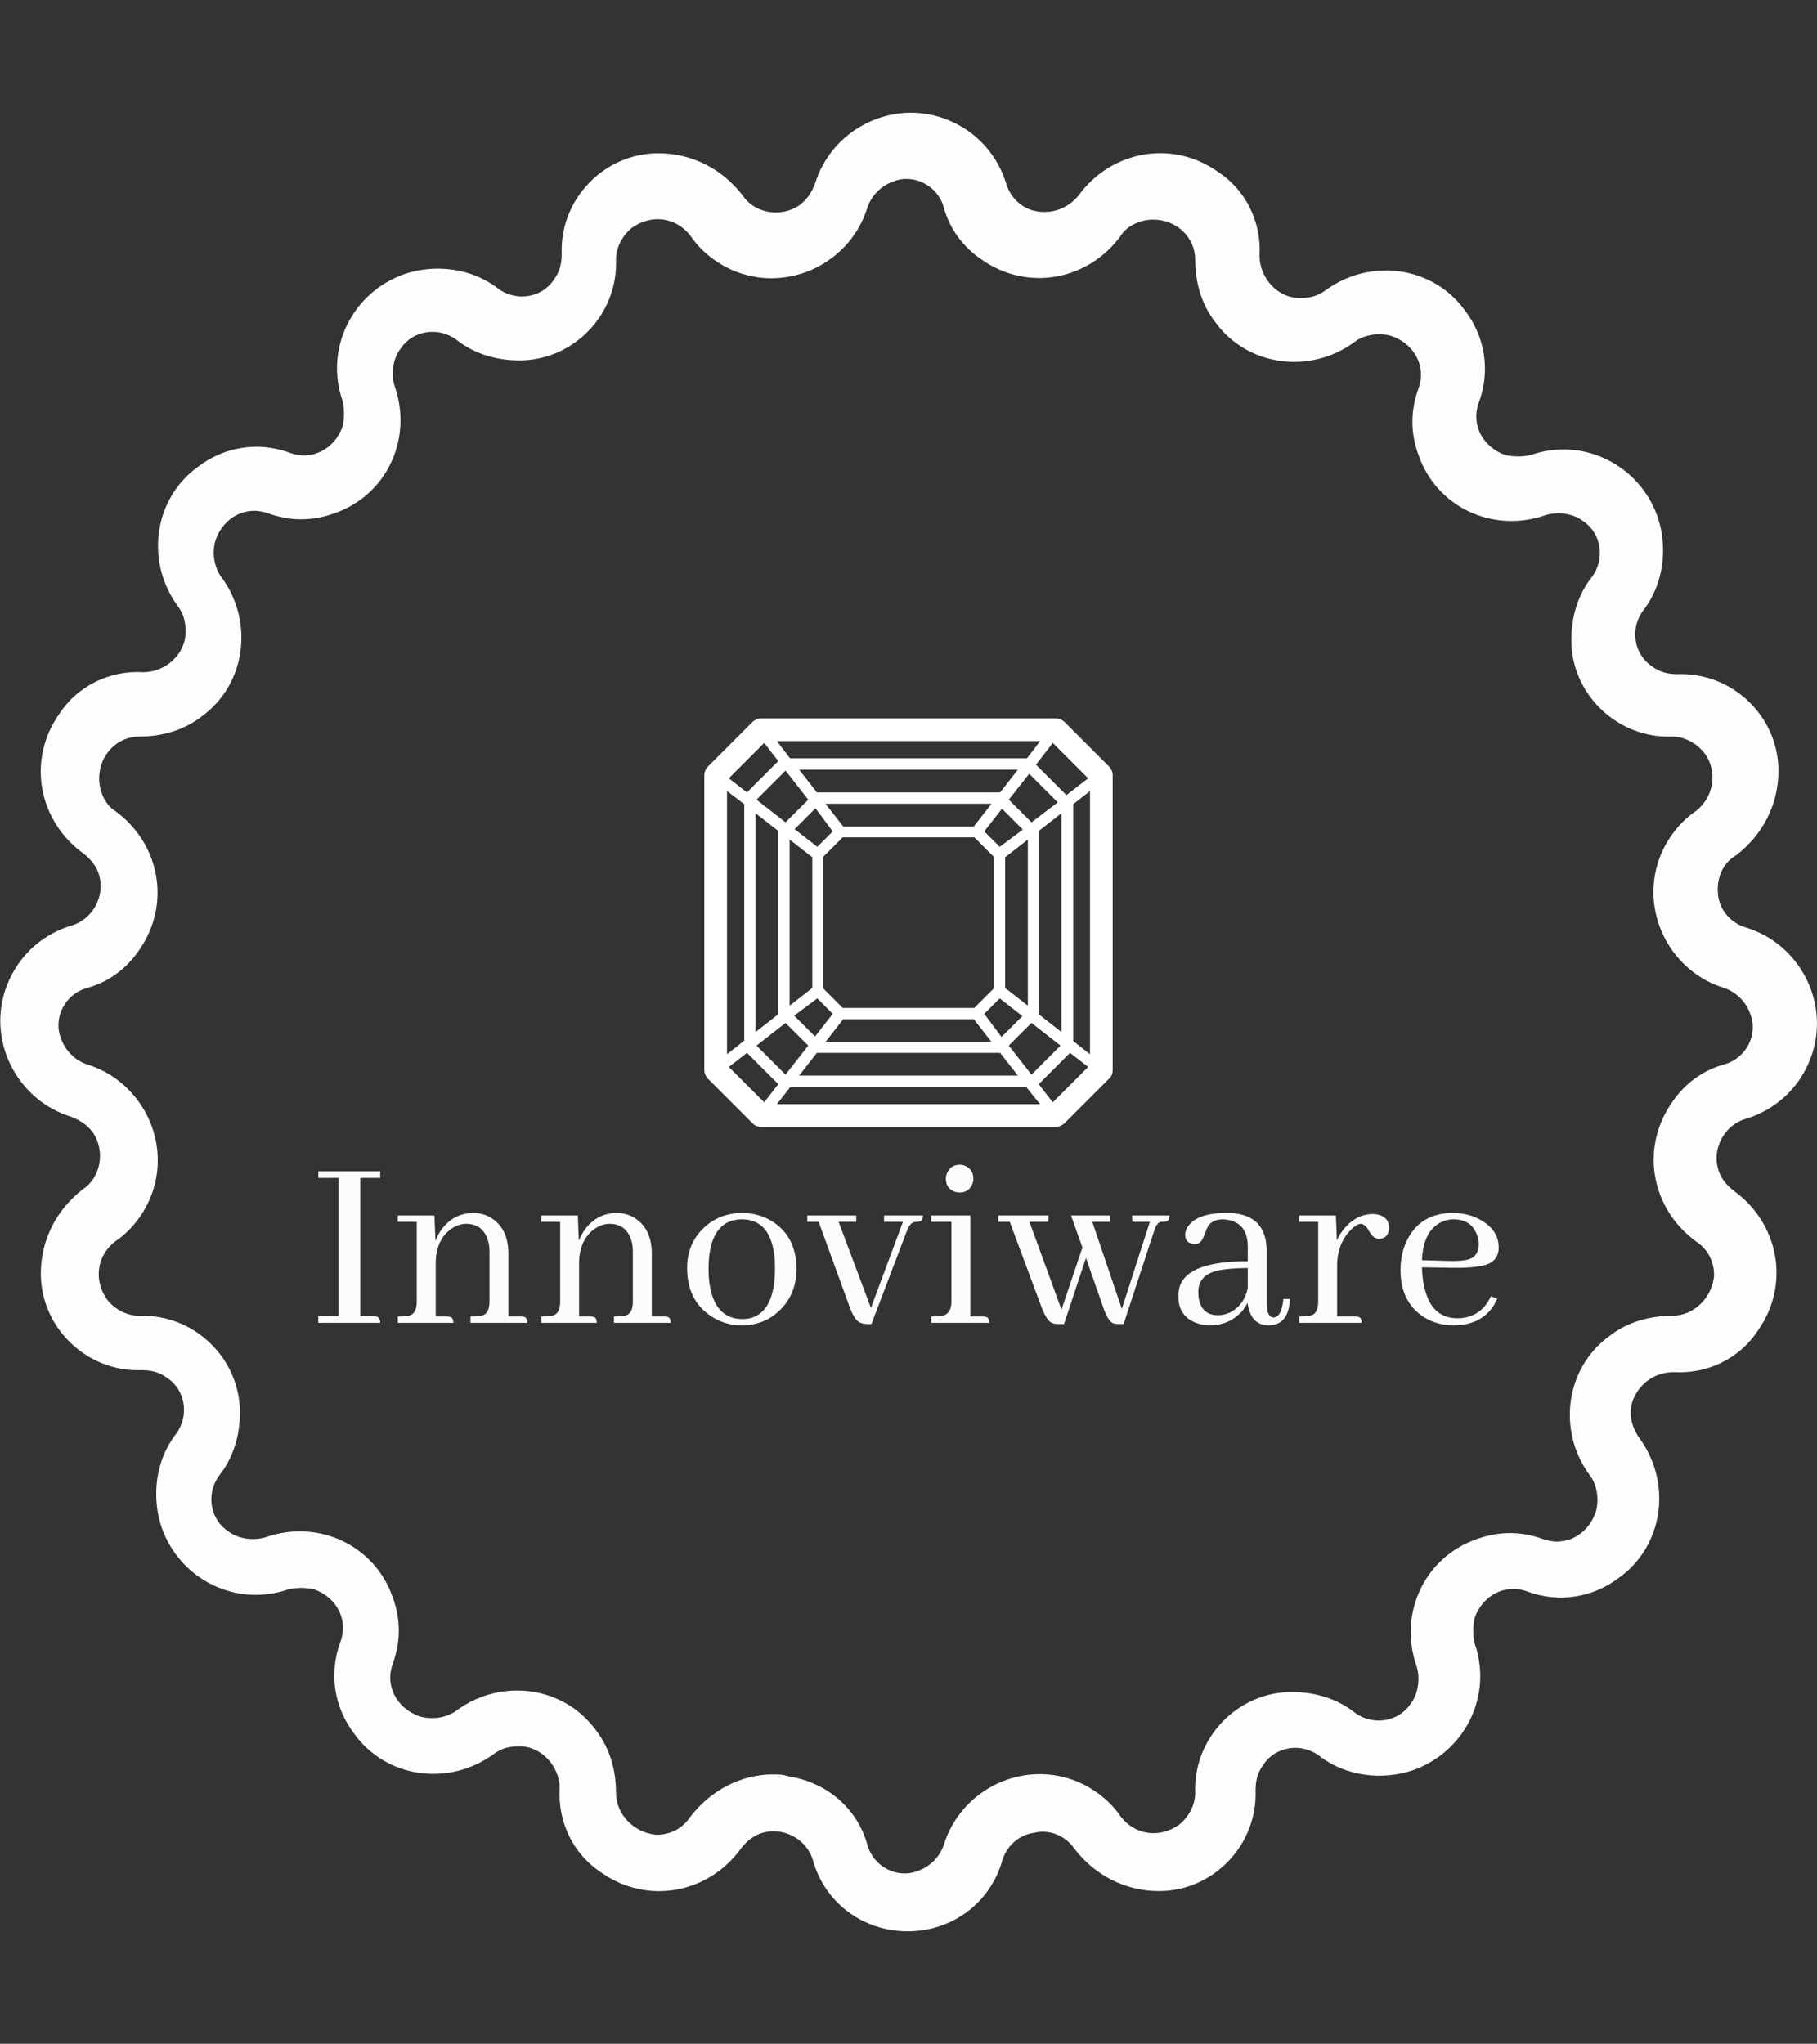
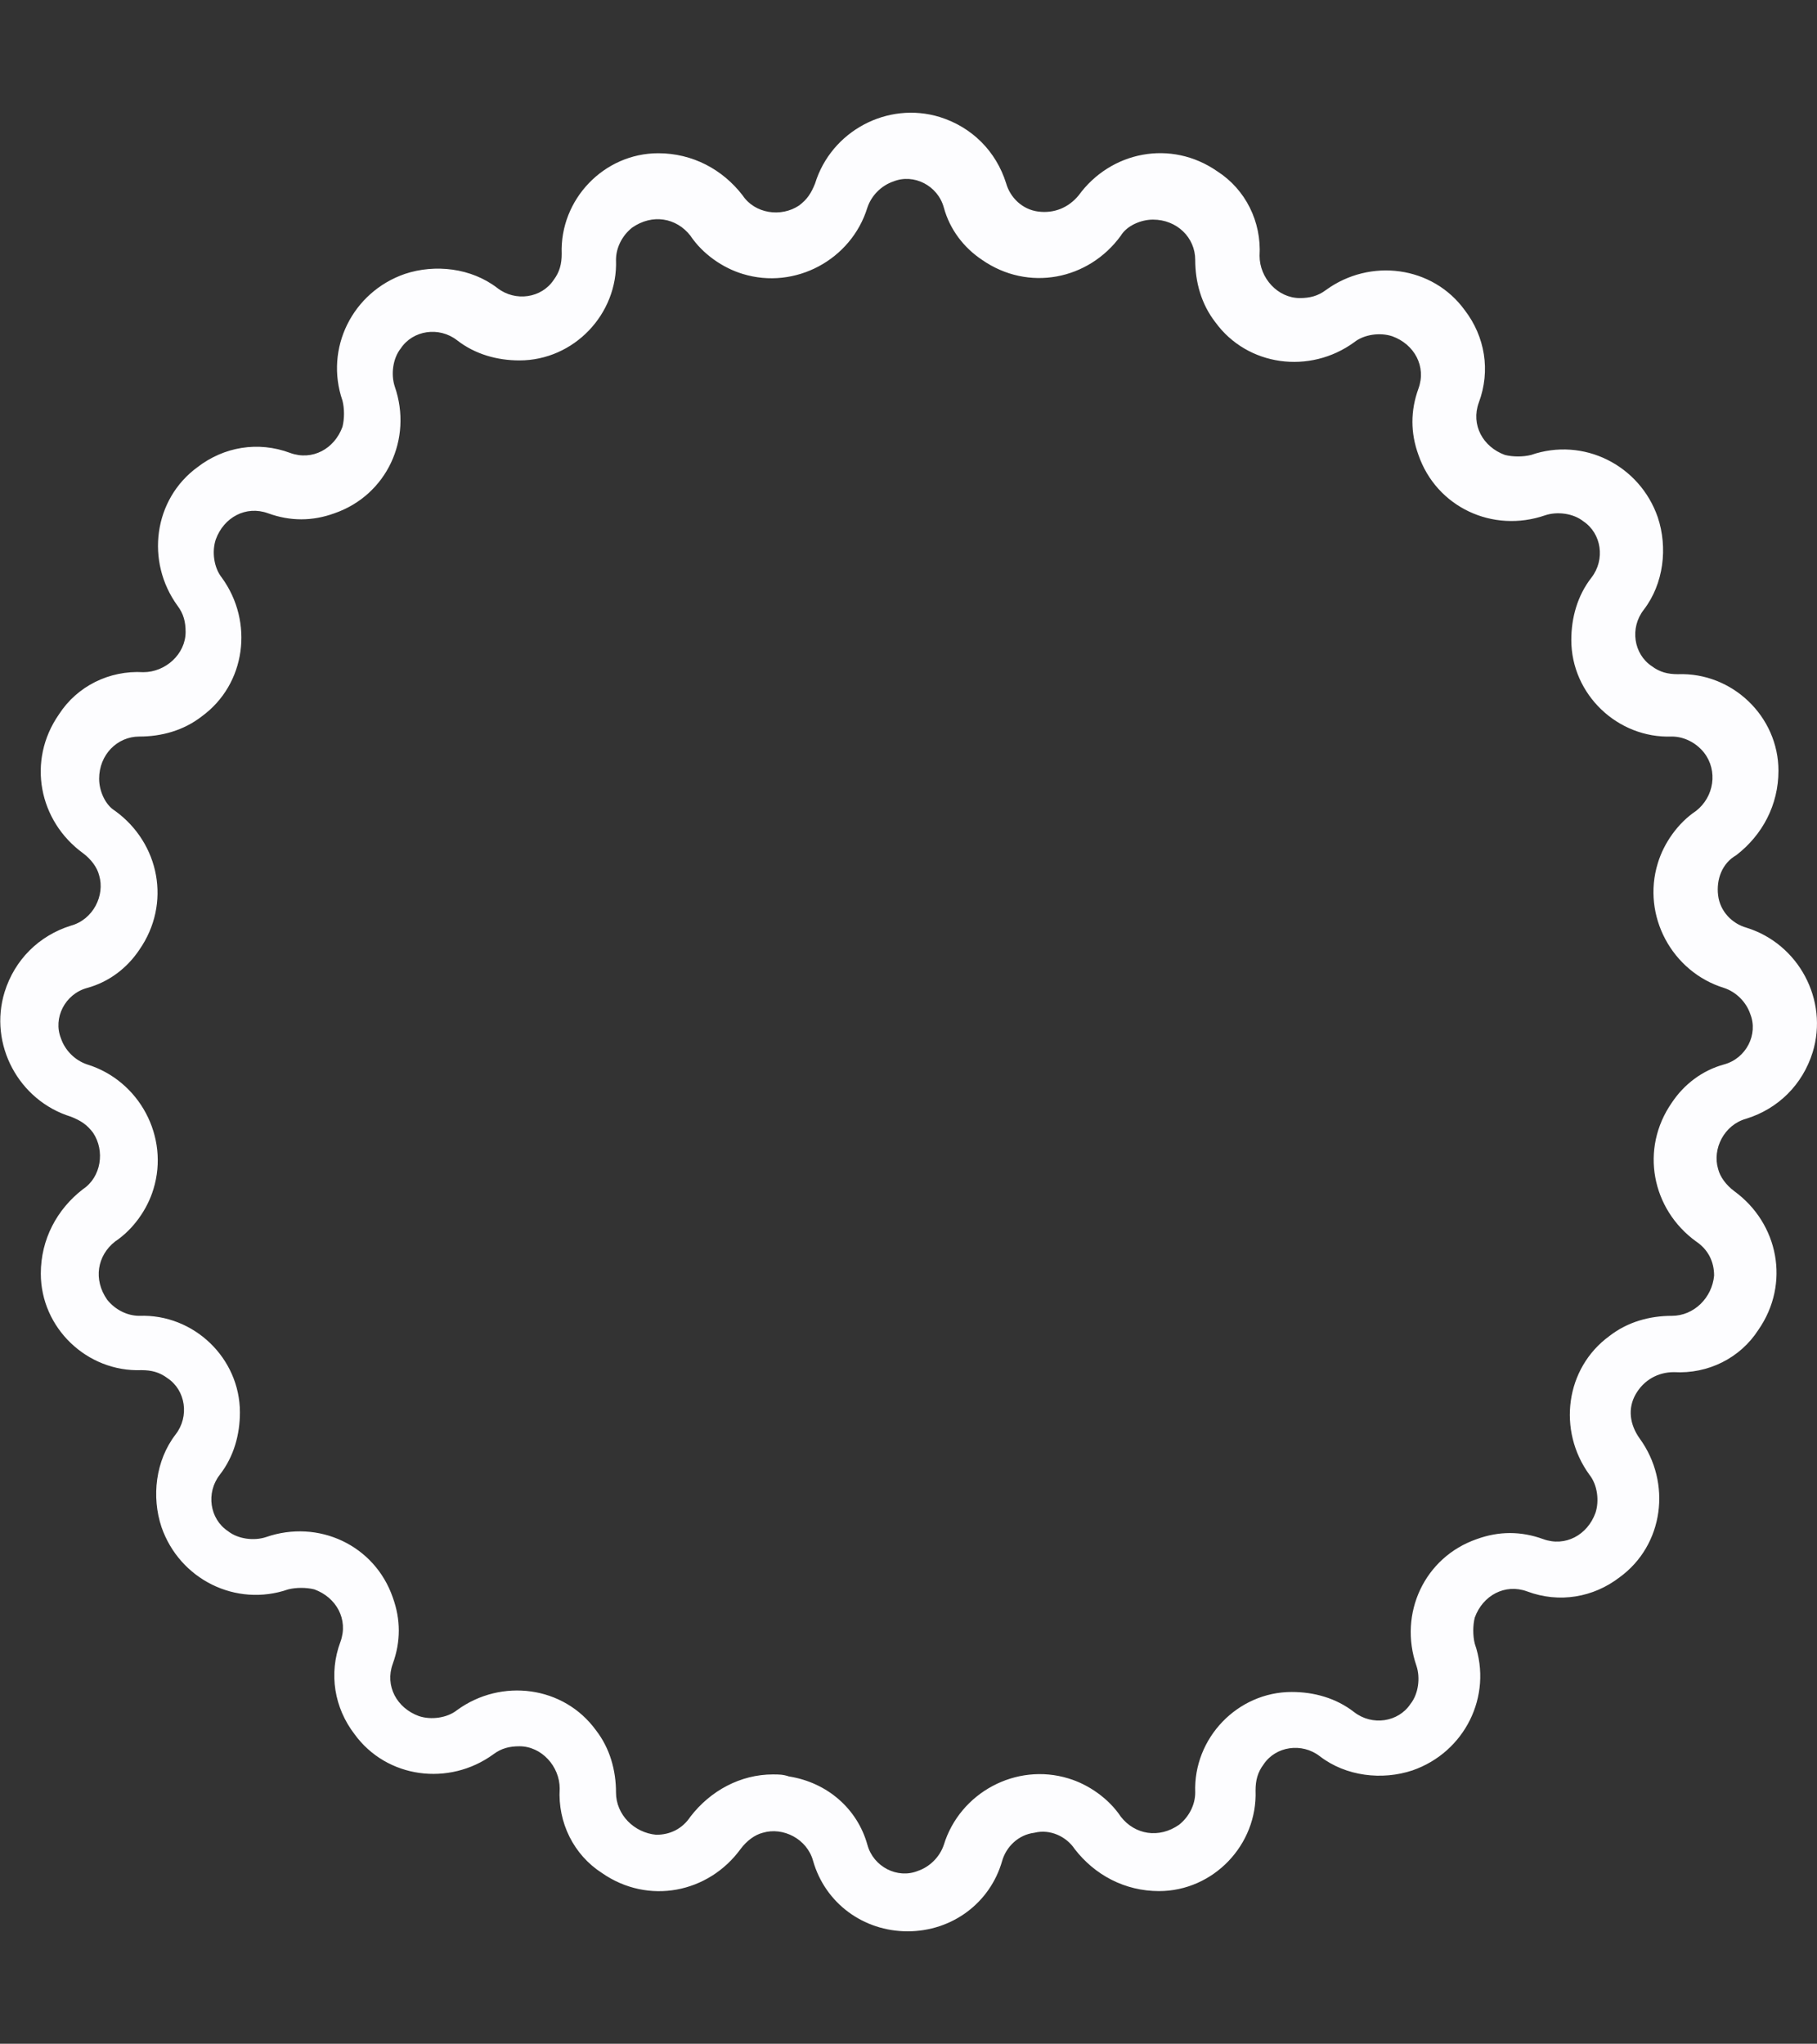
<svg xmlns="http://www.w3.org/2000/svg" version="1.1" width="1500" height="1687" viewBox="0 0 1500 1687">
  <rect x="0" y="0" width="1500" height="1687" fill="#333333" stroke="none" />
  <g transform="matrix(1,0,0,1,0,0)">
    <svg viewBox="0 0 320 360" data-background-color="#000000" preserveAspectRatio="xMidYMid meet" height="1687" width="1500">
      <g id="tight-bounds" transform="matrix(1,0,0,1,-0,0)">
        <svg viewBox="0 0 320 360" height="360" width="320">
          <g>
            <svg />
          </g>
          <g>
            <svg viewBox="0 0 320 360" height="360" width="320">
              <g>
                <path transform="translate(-17.304,3.61) scale(3.543,3.543)" d="M50 95v0c-2.2 0-4.1-1.4-4.7-3.5-0.3-1.1-1.5-1.7-2.5-1.4-0.4 0.1-0.8 0.4-1.1 0.8-1.6 2.2-4.6 2.8-6.9 1.2-1.4-0.9-2.2-2.5-2.1-4.2 0-1.1-0.9-2.1-2-2.1-0.5 0-0.9 0.1-1.3 0.4-2.2 1.6-5.3 1.2-6.9-1-1-1.3-1.3-3-0.7-4.6 0.4-1.1-0.2-2.2-1.3-2.6-0.4-0.1-0.9-0.1-1.3 0-2.6 0.9-5.4-0.5-6.3-3.1-0.5-1.5-0.3-3.3 0.7-4.6 0.7-0.9 0.5-2.2-0.4-2.8-0.4-0.3-0.8-0.4-1.3-0.4-2.7 0.1-5-2.1-5-4.8 0-1.7 0.8-3.2 2.1-4.2 0.9-0.6 1.1-1.9 0.5-2.8-0.3-0.4-0.6-0.6-1.1-0.8-2.6-0.8-4.1-3.6-3.3-6.2 0.5-1.6 1.7-2.8 3.3-3.3 1.1-0.3 1.7-1.5 1.4-2.5-0.1-0.4-0.4-0.8-0.8-1.1-2.2-1.6-2.8-4.6-1.2-6.9 0.9-1.4 2.5-2.2 4.2-2.1 1.1 0 2.1-0.9 2.1-2 0-0.5-0.1-0.9-0.4-1.3-1.6-2.2-1.2-5.3 1-6.9 1.3-1 3-1.3 4.6-0.7 1.1 0.4 2.2-0.2 2.6-1.3 0.1-0.4 0.1-0.9 0-1.3-0.9-2.6 0.5-5.4 3.1-6.3 1.5-0.5 3.3-0.3 4.6 0.7 0.9 0.7 2.2 0.5 2.8-0.4 0.3-0.4 0.4-0.8 0.4-1.3-0.1-2.7 2.1-5 4.8-5 1.7 0 3.2 0.8 4.2 2.1 0.6 0.9 1.9 1.1 2.8 0.5 0.4-0.3 0.6-0.6 0.8-1.1 0.8-2.6 3.6-4.1 6.2-3.3 1.6 0.5 2.8 1.7 3.3 3.3v0c0.2 0.7 0.8 1.3 1.6 1.4 0.8 0.1 1.5-0.2 2-0.8 1.6-2.2 4.6-2.8 6.9-1.2 1.4 0.9 2.2 2.5 2.1 4.2 0 1.1 0.9 2.1 2 2.1 0.5 0 0.9-0.1 1.3-0.4 2.2-1.6 5.3-1.2 6.9 1 1 1.3 1.3 3 0.7 4.6-0.4 1.1 0.2 2.2 1.3 2.6 0.4 0.1 0.9 0.1 1.3 0 2.6-0.9 5.4 0.5 6.3 3.1 0.5 1.5 0.3 3.3-0.7 4.6-0.7 0.9-0.5 2.2 0.4 2.8 0.4 0.3 0.8 0.4 1.3 0.4 2.7-0.1 5 2.1 5 4.8 0 1.7-0.8 3.2-2.1 4.2-0.7 0.4-1 1.2-0.9 2 0.1 0.8 0.7 1.4 1.4 1.6 2.6 0.8 4.1 3.6 3.3 6.2-0.5 1.6-1.7 2.8-3.3 3.3-1.1 0.3-1.7 1.5-1.4 2.5 0.1 0.4 0.4 0.8 0.8 1.1 2.2 1.6 2.8 4.6 1.2 6.9-0.9 1.4-2.5 2.2-4.2 2.1-0.8 0-1.5 0.4-1.9 1.1-0.4 0.7-0.3 1.5 0.2 2.2 1.6 2.2 1.2 5.3-1 6.9-1.3 1-3 1.3-4.6 0.7-1.1-0.4-2.2 0.2-2.6 1.3-0.1 0.4-0.1 0.9 0 1.3 0.9 2.6-0.5 5.4-3.1 6.3-1.5 0.5-3.3 0.3-4.6-0.7-0.9-0.7-2.2-0.5-2.8 0.4-0.3 0.4-0.4 0.8-0.4 1.3 0.1 2.7-2.1 5-4.8 5-1.7 0-3.2-0.8-4.2-2.1-0.4-0.6-1.2-1-2-0.8-0.8 0.1-1.4 0.7-1.6 1.4-0.6 2.1-2.5 3.5-4.7 3.5zM43.3 87.2c0.3 0 0.5 0 0.8 0.1 1.9 0.3 3.4 1.6 3.9 3.4 0.3 1.1 1.5 1.7 2.5 1.3 0.6-0.2 1.1-0.7 1.3-1.3 0.8-2.6 3.6-4.1 6.2-3.3 1 0.3 2 1 2.6 1.9 0.7 0.9 1.9 1.1 2.9 0.4 0.5-0.4 0.8-1 0.8-1.6-0.1-2.7 2.1-5 4.8-5 1.1 0 2.2 0.3 3.1 1 0.9 0.7 2.2 0.5 2.8-0.4 0.4-0.5 0.5-1.3 0.3-1.9-0.9-2.6 0.4-5.4 3-6.3 1.1-0.4 2.2-0.4 3.3 0 1.1 0.4 2.2-0.2 2.6-1.3 0.2-0.6 0.1-1.4-0.3-1.9-1.6-2.2-1.2-5.3 1-6.9 0.9-0.7 2-1 3.1-1 1.1 0 2-0.9 2.1-2 0-0.7-0.3-1.3-0.9-1.7-2.2-1.6-2.8-4.6-1.2-6.9 0.6-0.9 1.5-1.6 2.6-1.9 1.1-0.3 1.7-1.5 1.3-2.5-0.2-0.6-0.7-1.1-1.3-1.3-2.6-0.8-4.1-3.6-3.3-6.2 0.3-1 1-2 1.9-2.6 0.9-0.7 1.1-2 0.4-2.9-0.4-0.5-1-0.8-1.6-0.8-2.7 0.1-5-2.1-5-4.8 0-1.1 0.3-2.2 1-3.1 0.7-0.9 0.5-2.2-0.4-2.8-0.5-0.4-1.3-0.5-1.9-0.3-2.6 0.9-5.4-0.4-6.3-3-0.4-1.1-0.4-2.2 0-3.3 0.4-1.1-0.2-2.2-1.3-2.6-0.6-0.2-1.4-0.1-1.9 0.3-2.2 1.6-5.3 1.2-6.9-1-0.7-0.9-1-2-1-3.1 0-1.1-0.9-2-2.1-2-0.6 0-1.3 0.3-1.6 0.8-1.6 2.2-4.6 2.8-6.9 1.2-0.9-0.6-1.6-1.5-1.9-2.6v0c-0.3-1.1-1.5-1.7-2.5-1.3-0.6 0.2-1.1 0.7-1.3 1.3-0.8 2.6-3.6 4.1-6.2 3.3-1-0.3-2-1-2.6-1.9-0.7-0.9-1.9-1.1-2.9-0.4-0.5 0.4-0.8 1-0.8 1.6 0.1 2.7-2.1 5-4.8 5-1.1 0-2.2-0.3-3.1-1-0.9-0.7-2.2-0.5-2.8 0.4-0.4 0.5-0.5 1.3-0.3 1.9 0.9 2.6-0.4 5.4-3 6.3-1.1 0.4-2.2 0.4-3.3 0-1.1-0.4-2.2 0.2-2.6 1.3-0.2 0.6-0.1 1.4 0.3 1.9 1.6 2.2 1.2 5.3-1 6.9-0.9 0.7-2 1-3.1 1-1.1 0-2 0.9-2 2.1 0 0.6 0.3 1.3 0.8 1.6 2.2 1.6 2.8 4.6 1.2 6.9-0.6 0.9-1.5 1.6-2.6 1.9-1.1 0.3-1.7 1.5-1.3 2.5 0.2 0.6 0.7 1.1 1.3 1.3 2.6 0.8 4.1 3.6 3.3 6.2-0.3 1-1 2-1.9 2.6-0.9 0.7-1.1 1.9-0.4 2.9 0.4 0.5 1 0.8 1.6 0.8 2.7-0.1 5 2.1 5 4.8 0 1.1-0.3 2.2-1 3.1-0.7 0.9-0.5 2.2 0.4 2.8 0.5 0.4 1.3 0.5 1.9 0.3 2.6-0.9 5.4 0.4 6.3 3 0.4 1.1 0.4 2.2 0 3.3-0.4 1.1 0.2 2.2 1.3 2.6 0.6 0.2 1.4 0.1 1.9-0.3 2.2-1.6 5.3-1.2 6.9 1 0.7 0.9 1 2 1 3.1 0 1.1 0.9 2 2 2.1 0.7 0 1.3-0.3 1.7-0.9 1-1.3 2.5-2.1 4.1-2.1z" fill="#fdfdff" fill-rule="nonzero" stroke="none" stroke-width="1" stroke-linecap="butt" stroke-linejoin="miter" stroke-miterlimit="10" stroke-dasharray="" stroke-dashoffset="0" font-family="none" font-weight="none" font-size="none" text-anchor="none" style="mix-blend-mode: normal" data-fill-palette-color="tertiary" />
              </g>
              <g transform="matrix(1,0,0,1,56,126.545)">
                <svg viewBox="0 0 208 106.91" height="106.91" width="208">
                  <g>
                    <svg viewBox="0 0 208 106.91" height="106.91" width="208">
                      <g transform="matrix(1,0,0,1,0,78.619)">
                        <svg viewBox="0 0 208 28.291" height="28.291" width="208">
                          <g id="textblocktransform">
                            <svg viewBox="0 0 208 28.291" height="28.291" width="208" id="textblock">
                              <g>
                                <svg viewBox="0 0 208 28.291" height="28.291" width="208">
                                  <g transform="matrix(1,0,0,1,0,0)">
                                    <svg width="208" viewBox="1.95 -30.57 228.3 31.06" height="28.291" data-palette-color="#fcfcfc">
-                                       <path d="M1.95 0L13.92 0Q13.92-1.07 13.13-1.22L13.13-1.22Q12.89-1.27 12.65-1.27L12.65-1.27 10.06-1.27 10.06-28.03 13.92-28.03 13.92-29.3 1.95-29.3 1.95-28.03 5.86-28.03 5.86-1.27 1.95-1.27 1.95 0ZM26.85-1.22L26.85-1.22 24.66-1.22 24.66-11.77Q24.8-16.31 27.88-18.31L27.88-18.31Q29.2-19.14 30.56-19.14L30.56-19.14Q33.54-19.14 34.62-16.36L34.62-16.36Q35.06-15.23 35.06-13.82L35.06-13.82 35.06-4.15Q35.06-1.9 33.79-1.46L33.79-1.46Q33.05-1.22 31.39-1.22L31.39-1.22 31.39 0 42.38 0Q42.38-1.07 41.65-1.17L41.65-1.17Q41.45-1.22 41.16-1.22L41.16-1.22 38.72-1.22 38.72-13.33Q38.72-18.21 35.35-20.31L35.35-20.31Q33.79-21.24 31.98-21.24L31.98-21.24Q28.37-21.24 26.02-18.36L26.02-18.36Q25.14-17.24 24.61-15.87L24.61-15.87 24.41-20.75 17.33-20.75 17.33-19.53 20.99-19.53 20.99-4.15Q20.99-1.9 19.72-1.46L19.72-1.46Q18.99-1.22 17.33-1.22L17.33-1.22 17.33 0 28.07 0Q28.07-1.07 27.34-1.17L27.34-1.17Q27.15-1.22 26.85-1.22ZM54.58-1.22L54.58-1.22 52.39-1.22 52.39-11.77Q52.53-16.31 55.61-18.31L55.61-18.31Q56.93-19.14 58.3-19.14L58.3-19.14Q61.27-19.14 62.35-16.36L62.35-16.36Q62.79-15.23 62.79-13.82L62.79-13.82 62.79-4.15Q62.79-1.9 61.52-1.46L61.52-1.46Q60.79-1.22 59.13-1.22L59.13-1.22 59.13 0 70.11 0Q70.11-1.07 69.38-1.17L69.38-1.17Q69.18-1.22 68.89-1.22L68.89-1.22 66.45-1.22 66.45-13.33Q66.45-18.21 63.08-20.31L63.08-20.31Q61.52-21.24 59.71-21.24L59.71-21.24Q56.1-21.24 53.75-18.36L53.75-18.36Q52.88-17.24 52.34-15.87L52.34-15.87 52.14-20.75 45.06-20.75 45.06-19.53 48.73-19.53 48.73-4.15Q48.73-1.9 47.46-1.46L47.46-1.46Q46.72-1.22 45.06-1.22L45.06-1.22 45.06 0 55.81 0Q55.81-1.07 55.07-1.17L55.07-1.17Q54.88-1.22 54.58-1.22ZM77.43-10.4L77.43-10.4Q77.43-17.97 81.58-19.63L81.58-19.63Q82.66-20.02 83.83-20.02L83.83-20.02Q89.25-20.02 90.13-13.18L90.13-13.18Q90.28-12.01 90.28-10.6L90.28-10.6Q90.28-2.39 85.78-0.98L85.78-0.98Q84.9-0.73 83.98-0.73L83.98-0.73Q79.05-0.73 77.78-6.59L77.78-6.59Q77.43-8.3 77.43-10.4ZM83.98-21.24L83.98-21.24Q79.29-21.24 76.16-18.02L76.16-18.02Q73.28-15.04 73.28-10.6L73.28-10.6Q73.28-4.44 77.78-1.37L77.78-1.37Q80.51 0.49 83.83 0.49L83.83 0.49Q88.52 0.49 91.59-2.83L91.59-2.83Q94.43-5.86 94.43-10.4L94.43-10.4Q94.43-16.55 89.89-19.53L89.89-19.53Q87.2-21.24 83.98-21.24ZM102.58-19.53L106-19.53 106-20.75 96.52-20.75 96.52-19.53 98.72-19.53 104.68-3.17Q105.65-0.44 106.83 0L106.83 0Q107.41 0.24 108.29 0.24L108.29 0.24 108.93 0.24 115.81-17.82Q116.4-19.34 117.23-19.48L117.23-19.48Q117.47-19.53 117.67-19.53L117.67-19.53Q118.74-19.53 118.84-20.26L118.84-20.26Q118.89-20.51 118.89-20.75L118.89-20.75 111.37-20.75 111.37-19.53 115.03-19.53 108.83-2.88 102.58-19.53ZM130.51-1.22L130.51-1.22 128.06-1.22 128.06-20.75 120.5-20.75 120.5-19.53 124.4-19.53 124.4-4.15Q124.4-1.9 122.89-1.42L122.89-1.42Q122.16-1.22 120.5-1.22L120.5-1.22 120.5 0 131.73 0Q131.73-1.07 130.99-1.17L130.99-1.17Q130.75-1.22 130.51-1.22ZM128.65-27.88L128.65-27.88Q128.65-29.59 127.14-30.32L127.14-30.32Q126.55-30.57 126.01-30.57L126.01-30.57Q124.3-30.57 123.57-29L123.57-29Q123.33-28.47 123.33-27.88L123.33-27.88Q123.33-26.07 124.94-25.39L124.94-25.39Q125.48-25.2 126.01-25.2L126.01-25.2Q127.72-25.2 128.41-26.76L128.41-26.76Q128.65-27.29 128.65-27.88ZM139.49-19.53L143.15-19.53 143.15-20.75 133.48-20.75 133.48-19.53 135.68-19.53 141.78-3.17Q142.81-0.39 143.88 0.05L143.88 0.05Q144.42 0.24 145.2 0.24L145.2 0.24 146.18 0.24 150.42-12.55 153.7-3.17Q154.62-0.44 155.6 0.05L155.6 0.05Q156.09 0.24 156.92 0.24L156.92 0.24 157.7 0.24 163.61-17.77Q164.1-19.29 164.78-19.48L164.78-19.48Q165.02-19.53 165.32-19.53L165.32-19.53Q166.39-19.53 166.54-20.21L166.54-20.21Q166.59-20.46 166.59-20.75L166.59-20.75 159.36-20.75 159.36-19.53 162.78-19.53 157.36-2.69 151.65-19.53 155.06-19.53 155.06-20.75 147.54-20.75 149.74-14.55 145.69-2.54 139.49-19.53ZM185.68 0.49L185.68 0.49Q189.44 0.49 189.83-4.05L189.83-4.05Q189.88-4.35 189.88-4.59L189.88-4.59 188.61-4.64Q188.26-1.07 186.7-1.03L186.7-1.03Q185.43-1.12 185.38-3.56L185.38-3.56 185.38-13.87Q185.38-20.85 178.4-21.24L178.4-21.24Q177.96-21.24 177.52-21.24L177.52-21.24Q172.05-21.24 170.2-18.7L170.2-18.7Q169.61-17.87 169.61-17.04L169.61-17.04Q169.61-15.53 171.03-15.28L171.03-15.28Q171.27-15.23 171.52-15.23L171.52-15.23Q172.64-15.23 173.18-16.65L173.18-16.65Q173.86-18.46 174.1-18.8L174.1-18.8Q175.03-20.02 176.98-20.02L176.98-20.02Q181.57-19.73 181.72-14.99L181.72-14.99 181.72-11.91Q170.25-11.91 168.59-7.13L168.59-7.13Q168.29-6.2 168.29-5.13L168.29-5.13Q168.29-1.42 171.56-0.05L171.56-0.05Q172.88 0.49 174.35 0.49L174.35 0.49Q177.91 0.49 180.35-1.95L180.35-1.95Q181.23-2.88 181.67-3.91L181.67-3.91Q182.26 0.44 185.68 0.49ZM175.96-1.46L175.96-1.46Q172.98-1.46 172.3-4.44L172.3-4.44Q172.15-5.13 172.15-5.96L172.15-5.96Q172.15-9.23 175.91-10.11L175.91-10.11Q177.91-10.55 181.72-10.6L181.72-10.6 181.72-6.69Q180.99-3.32 178.16-1.95L178.16-1.95Q177.03-1.46 175.96-1.46ZM202.52-1.22L202.52-1.22 199-1.22 199-10.94Q199-15.38 201.74-18.07L201.74-18.07Q202.81-19.09 203.54-19.14L203.54-19.14Q204.37-19.14 205.06-17.92L205.06-17.92Q205.84-16.55 206.52-16.36L206.52-16.36Q206.82-16.26 207.11-16.26L207.11-16.26Q208.57-16.26 208.96-17.68L208.96-17.68Q209.06-17.97 209.06-18.26L209.06-18.26Q209.06-20.46 206.82-20.95L206.82-20.95Q206.33-21.04 205.89-21.04L205.89-21.04Q202.96-21.04 200.66-18.55L200.66-18.55Q199.59-17.38 198.95-15.92L198.95-15.92 198.76-20.75 191.68-20.75 191.68-19.53 195.34-19.53 195.34-4.15Q195.34-1.9 194.07-1.46L194.07-1.46Q193.34-1.22 191.68-1.22L191.68-1.22 191.68 0 203.74 0Q203.74-1.07 203.01-1.17L203.01-1.17Q202.81-1.22 202.52-1.22ZM221.46-20.02L221.46-20.02Q224.88-20.02 226-17.14L226-17.14Q226.39-16.21 226.39-15.14L226.39-15.14Q226.39-12.7 224.05-12.16L224.05-12.16Q222.83-11.91 220.58-11.96L220.58-11.96 215.41-12.11Q215.65-17.72 219.07-19.43L219.07-19.43Q220.19-20.02 221.46-20.02ZM229.96-4.69L229.96-4.69 228.74-5.13Q227.03-1.42 223.22-0.93L223.22-0.93Q222.73-0.88 222.29-0.88L222.29-0.88Q217.17-0.88 215.85-6.98L215.85-6.98Q215.46-8.69 215.41-10.74L215.41-10.74 221.27-10.64Q227.22-10.55 228.93-11.77L228.93-11.77Q230.25-12.74 230.25-14.55L230.25-14.55Q230.25-17.87 226.88-19.82L226.88-19.82Q224.49-21.24 221.36-21.24L221.36-21.24Q215.26-21.24 212.62-16.16L212.62-16.16Q211.26-13.53 211.26-10.21L211.26-10.21Q211.26-4.15 215.6-1.22L215.6-1.22Q218.19 0.49 221.51 0.49L221.51 0.49Q226.78 0.49 229.27-3.32L229.27-3.32Q229.67-4 229.96-4.69Z" opacity="1" transform="matrix(1,0,0,1,0,0)" fill="#fcfcfc" class="wordmark-text-0" data-fill-palette-color="primary" id="text-0" />
-                                     </svg>
+                                       </svg>
                                  </g>
                                </svg>
                              </g>
                            </svg>
                          </g>
                        </svg>
                      </g>
                      <g transform="matrix(1,0,0,1,68.03,0)">
                        <svg viewBox="0 0 71.94 71.94" height="71.94" width="71.94">
                          <g>
                            <svg version="1.1" x="0" y="0" viewBox="5 5 90 90" enable-background="new 0 0 100 100" xml:space="preserve" height="71.94" width="71.94" class="icon-icon-0" data-fill-palette-color="accent" id="icon-0">
-                               <path d="M84.3 5.7C83.8 5.3 83.2 5 82.5 5H17.5C16.8 5 16.2 5.3 15.7 5.7L5.7 15.7C5.3 16.2 5 16.8 5 17.5V82.5C5 83.2 5.3 83.8 5.7 84.3L15.7 94.3C16.2 94.8 16.8 95 17.5 95H82.5C83.2 95 83.8 94.7 84.3 94.3L94.3 84.3C94.8 83.8 95 83.2 95 82.5V17.5C95 16.8 94.7 16.2 94.3 15.7zM86.3 76.1V23.9L90 21V79zM10 79V21L13.8 23.9V76zM16.3 25.9L21.3 29.8V70.2L16.3 74.1zM70.1 33.3L66.7 29.9 70.6 24.9 75.2 29.5zM35.6 71.3H64.4L68.3 76.3H31.7zM64.5 68.8H35.5L31.2 64.5V35.5L35.5 31.2H64.5L68.8 35.5V64.5zM64.4 28.8H35.6L31.7 23.8H68.3zM70.2 21.3H29.8L25.9 16.3H74.1zM33.3 29.9L29.9 33.3 24.9 29.4 29.5 24.8zM28.8 35.6V64.4L23.8 68.3V31.7zM29.9 66.7L33.3 70.1 29.4 75.1 24.8 70.5zM29.8 78.7H70.2L74.1 83.7H25.9zM66.7 70.1L70.1 66.7 75.1 70.6 70.5 75.2zM71.3 64.4V35.6L76.3 31.7V68.3zM77.1 27.9L72.1 22.9 76.6 17.2 82.9 23.5zM76.1 13.8H23.9L21 10H79zM27.9 22.9L22.9 27.9 16.5 22.9 22.9 16.5zM22.9 72.1L27.9 77.1 22.9 83.5 16.5 77.1zM23.9 86.3H76L79 90H21zM72.1 77.1L77.1 72.1 83.5 77.1 77.1 83.5zM78.7 70.2V29.8L83.7 25.9V74.1zM89.6 18.2L84.8 21.9 78.1 15.2 81.8 10.4zM18.2 10.4L21.3 14.4 14.4 21.3 10.4 18.2zM10.4 81.8L14.4 78.7 21.3 85.6 18.2 89.6zM81.8 89.6L78.7 85.6 85.6 78.7 89.6 81.8z" fill="#ffffff" data-fill-palette-color="accent" />
-                             </svg>
+                               </svg>
                          </g>
                        </svg>
                      </g>
                      <g />
                    </svg>
                  </g>
                </svg>
              </g>
            </svg>
          </g>
          <defs />
        </svg>
-         <rect width="320" height="360" fill="none" stroke="none" visibility="hidden" />
      </g>
    </svg>
  </g>
</svg>